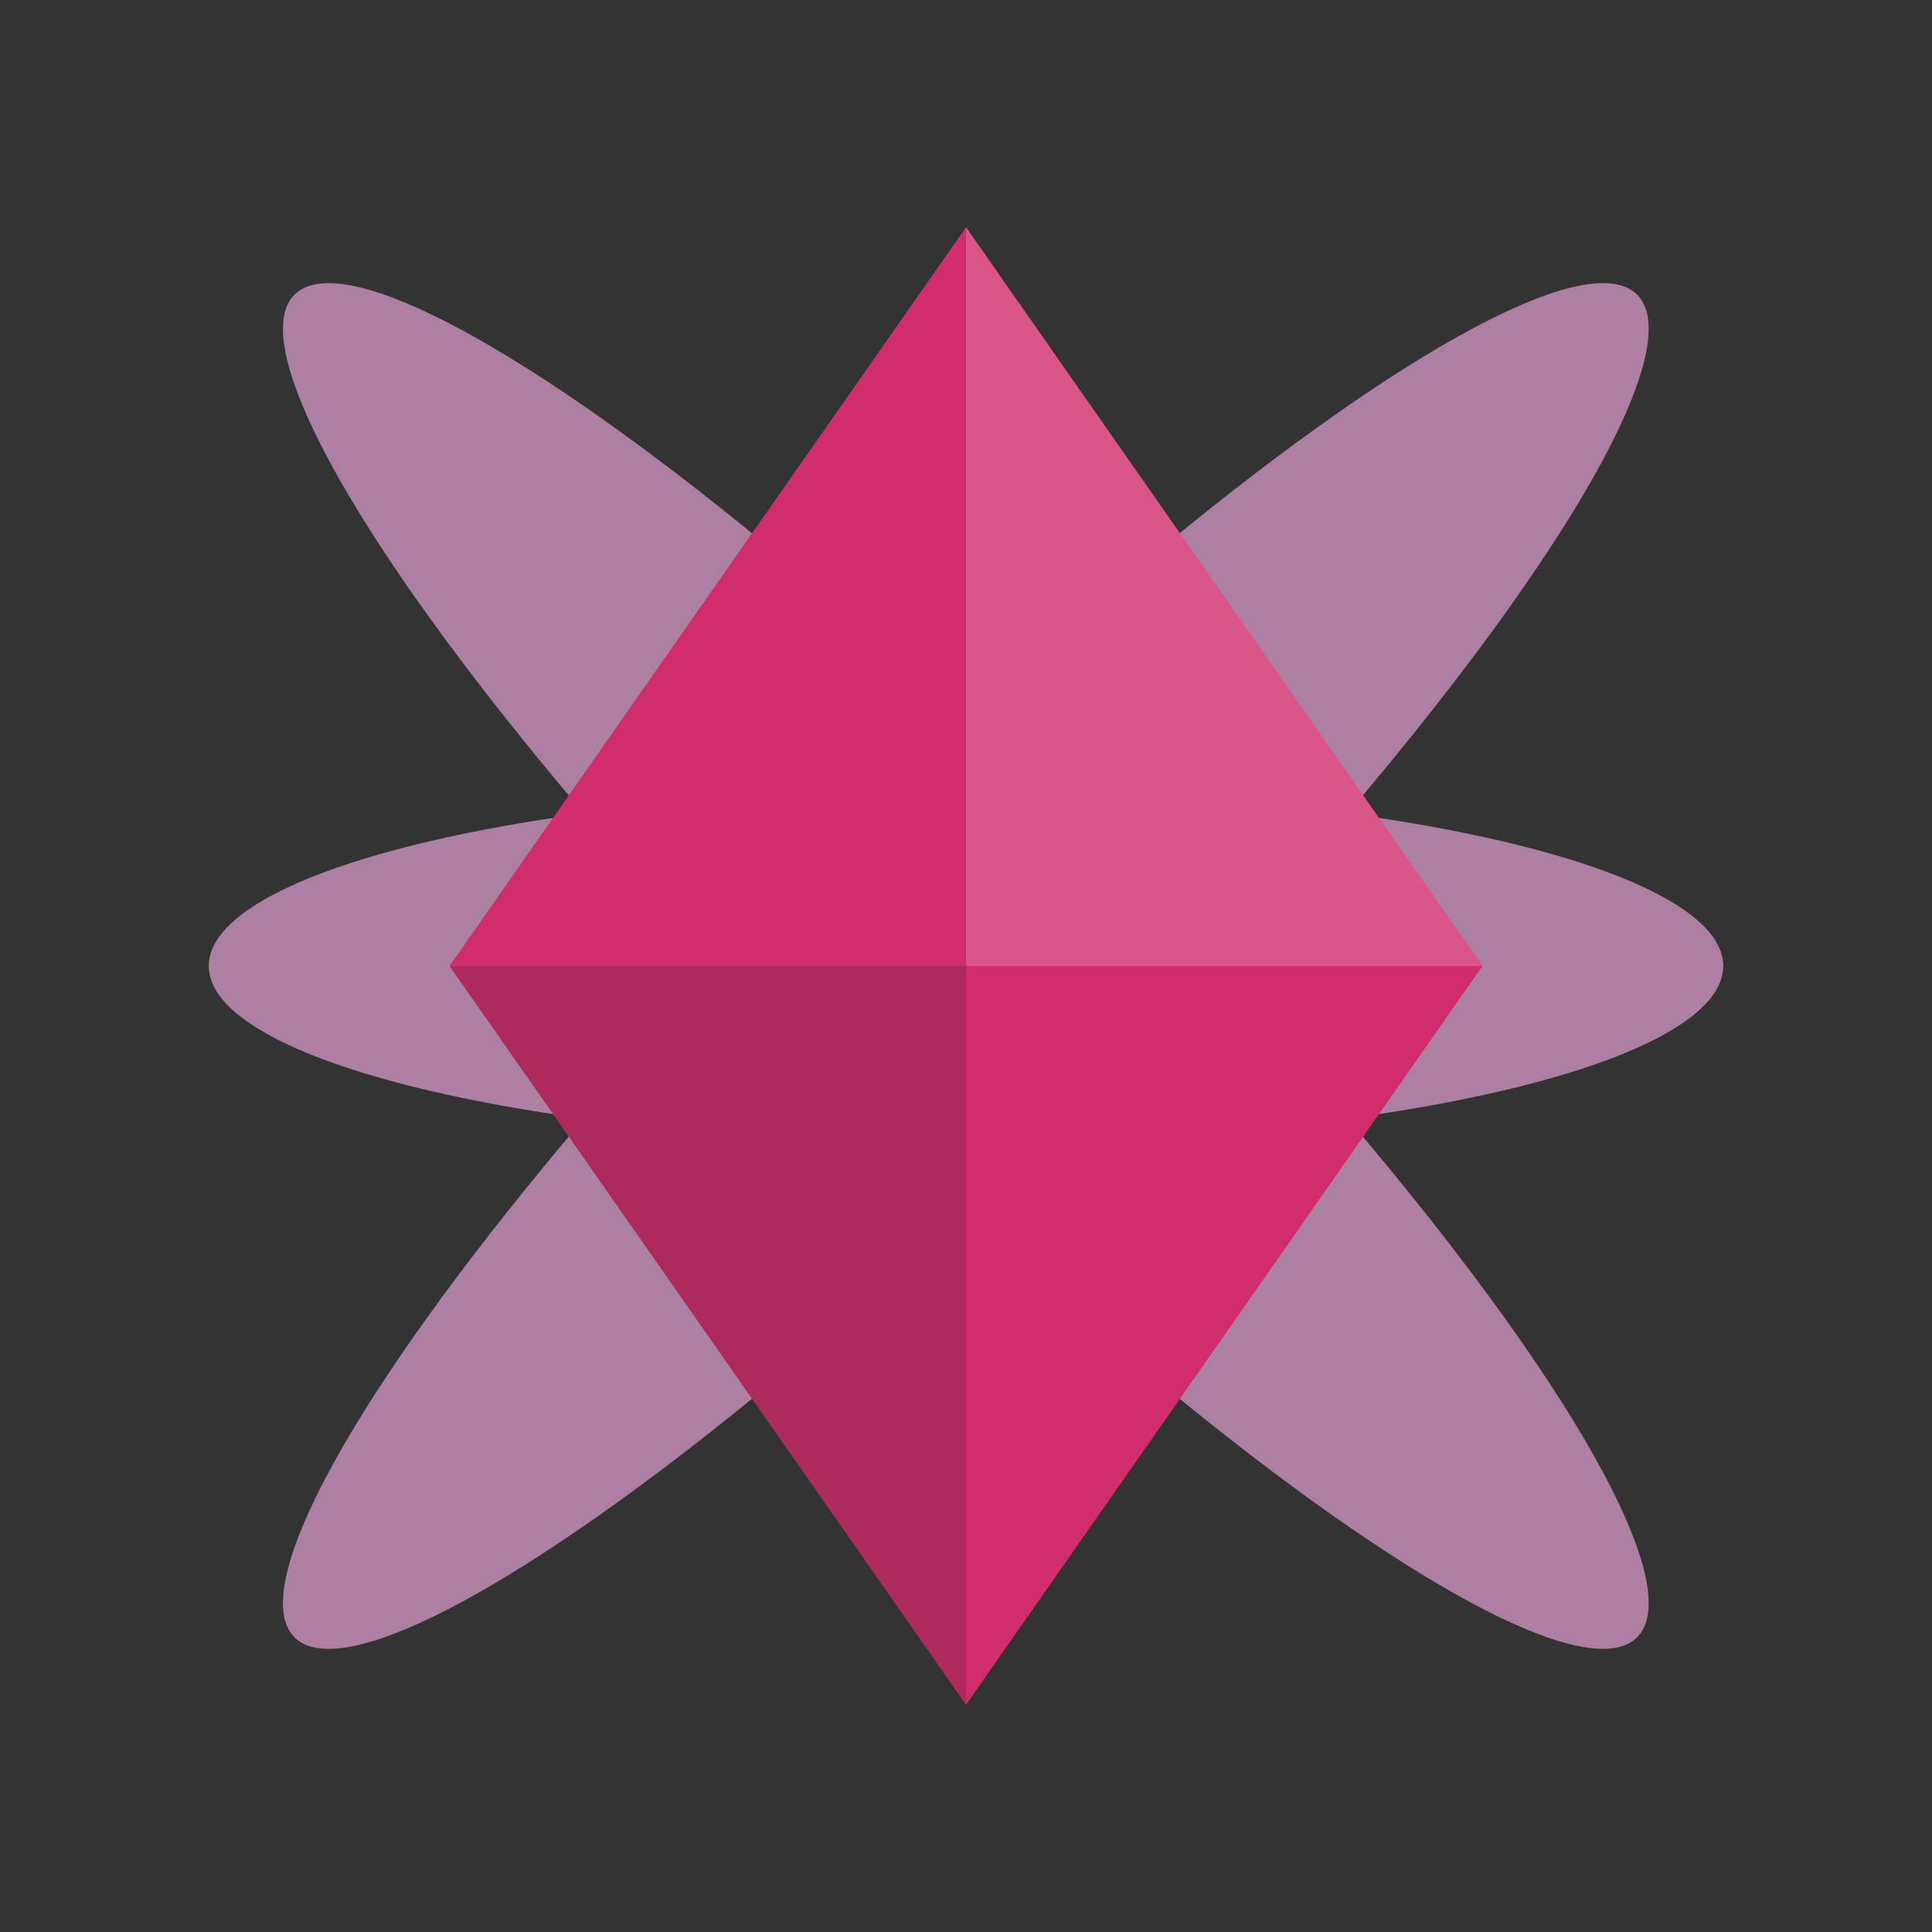
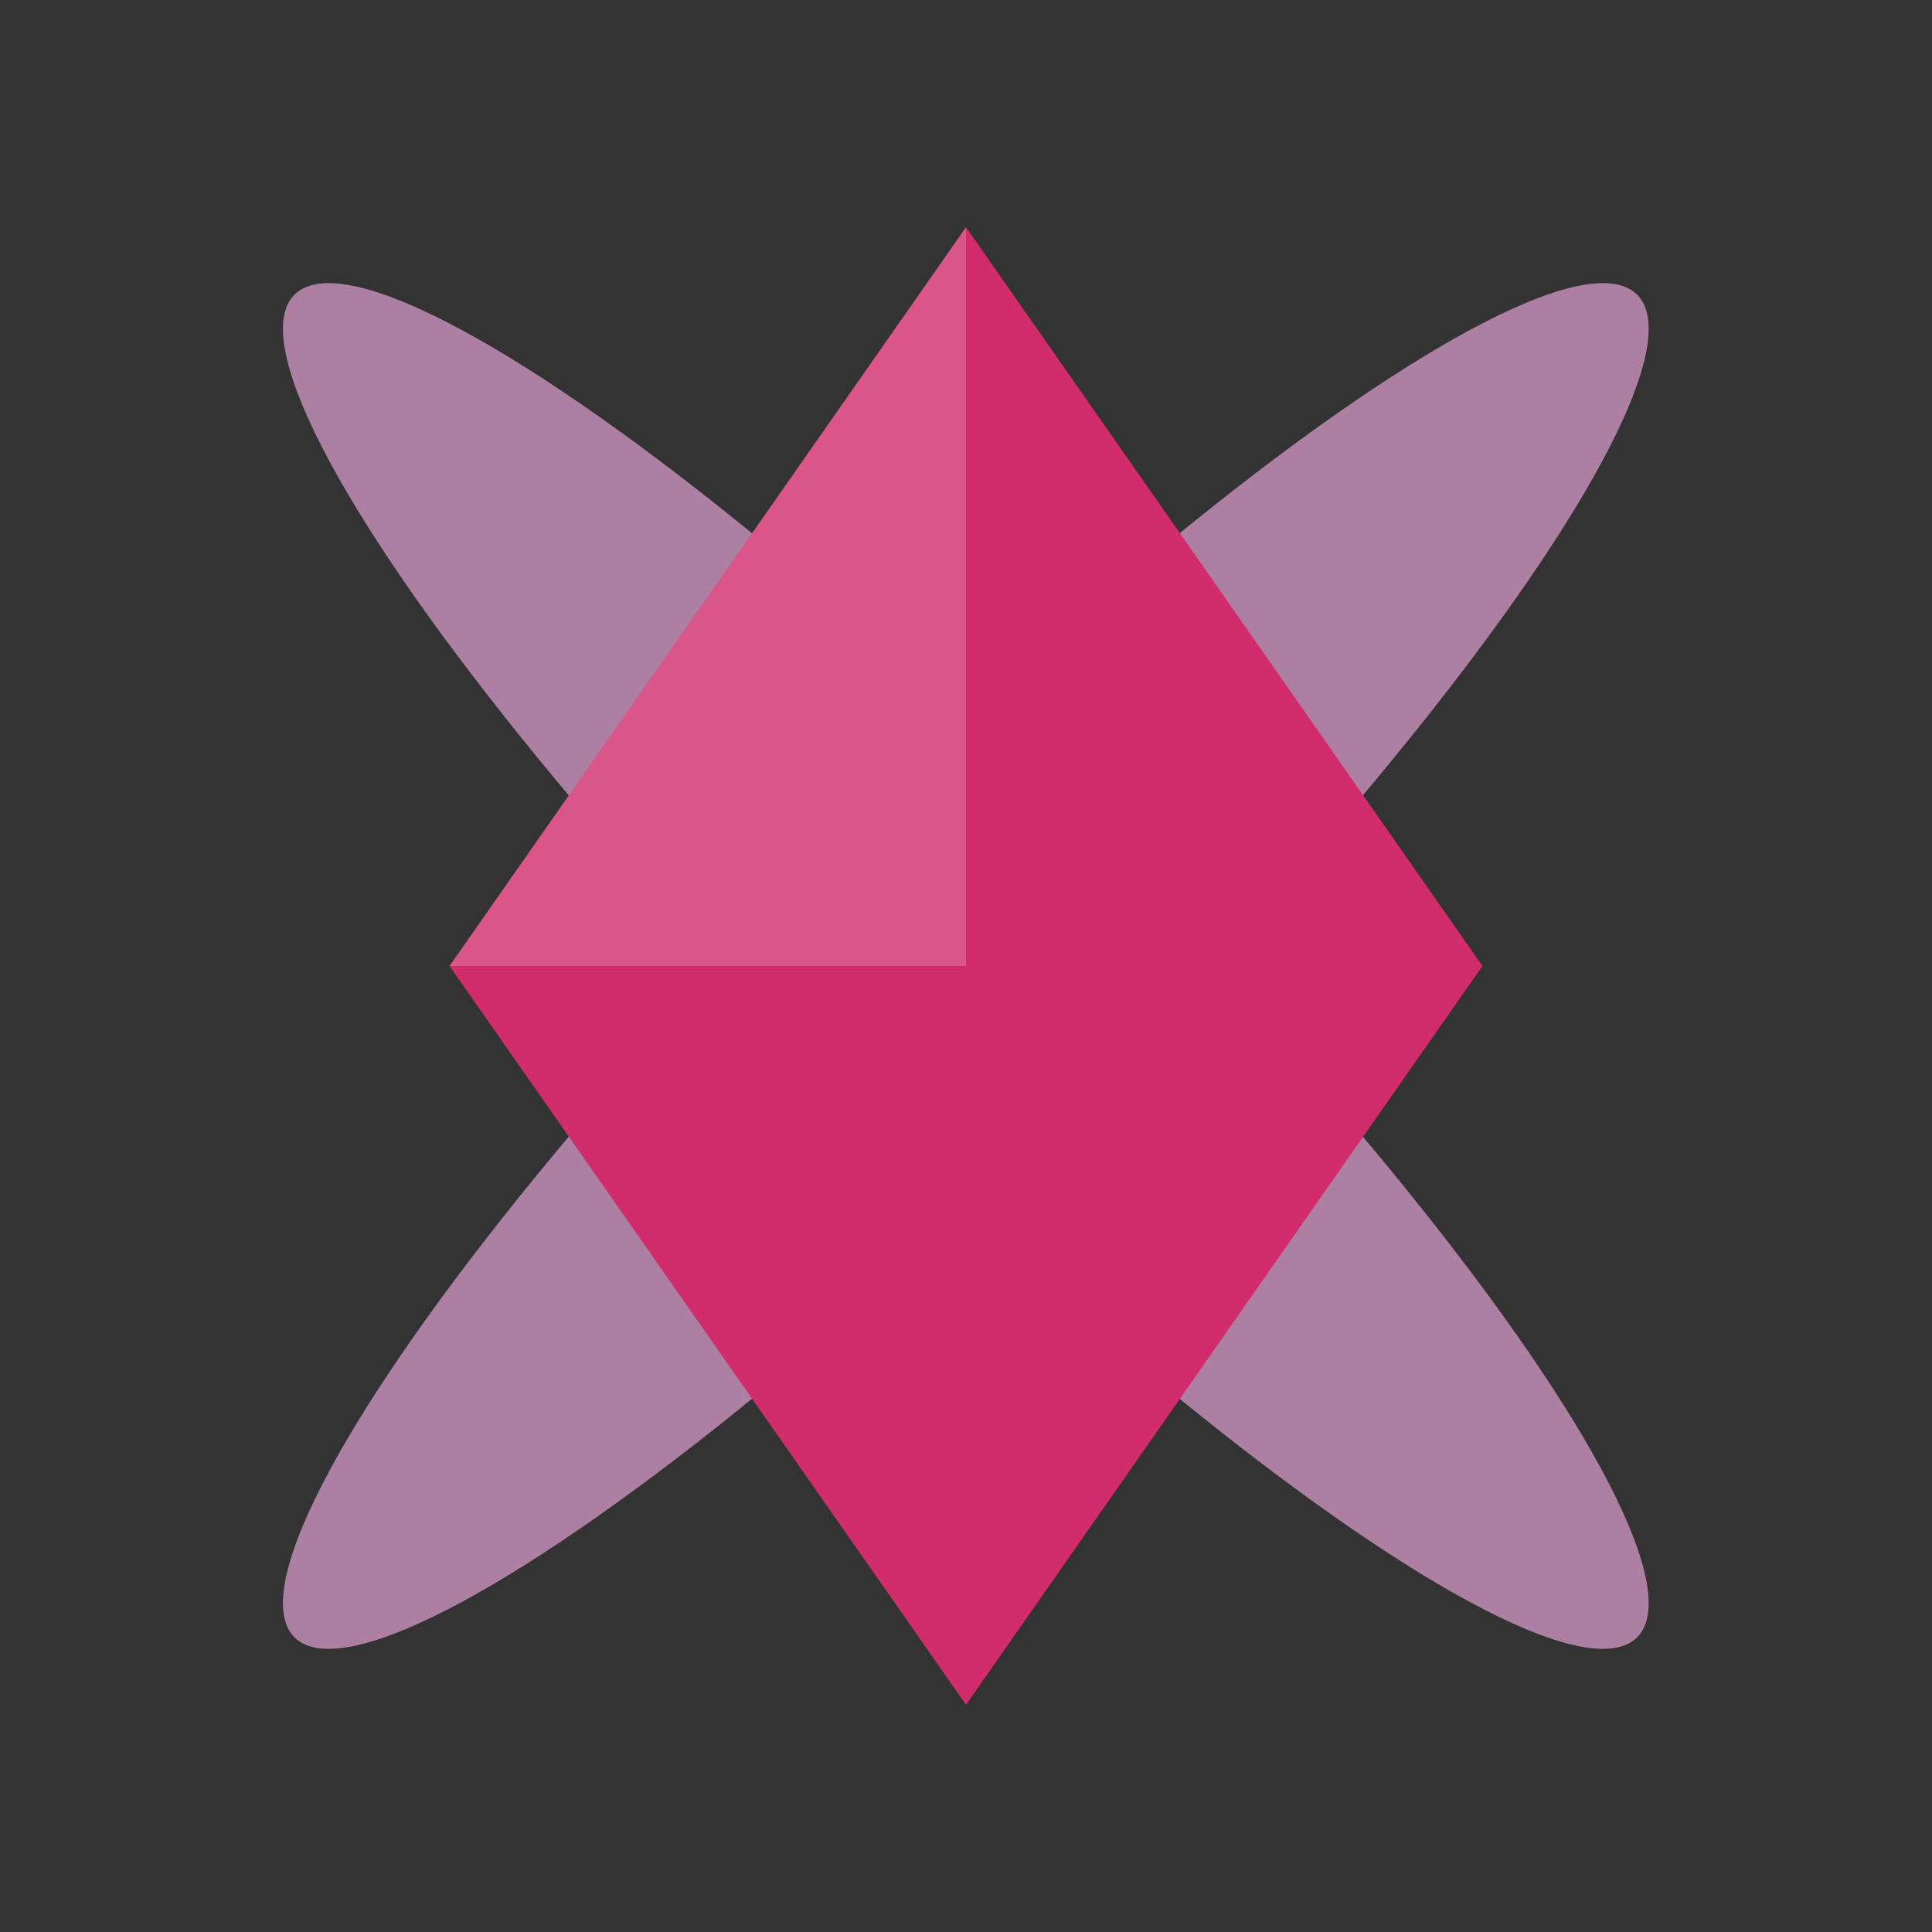
<svg xmlns="http://www.w3.org/2000/svg" viewBox="0 0 500 500">
  <rect x="0" y="0" width="500" height="500" fill="#333333" stroke="none" />
  <clipPath id="a">
    <path d="m250 441.2-133.66-191.2 133.66-191.2 133.66 191.2z" />
  </clipPath>
  <g fill="#ffb2ec" opacity=".6">
    <ellipse cx="250" cy="250" rx="245.74" ry="45.73" transform="matrix(.707 -.707 .707 .707 -103.55 250)" />
-     <ellipse cx="250" cy="250" rx="195.97" ry="45.73" />
    <ellipse cx="250" cy="250" rx="45.73" ry="245.74" transform="matrix(.707 -.707 .707 .707 -103.55 250)" />
  </g>
  <path d="m250 441.2-133.66-191.2 133.66-191.2 133.66 191.2z" fill="#d12c6b" />
  <g clip-path="url(#a)">
-     <path d="m76.99 250h173.01v209.58h-173.01z" fill="#231f20" opacity=".2" />
-     <path d="m250 40.42h173.01v209.58h-173.01z" fill="#fff" opacity=".2" />
+     <path d="m250 40.42v209.58h-173.01z" fill="#fff" opacity=".2" />
  </g>
</svg>